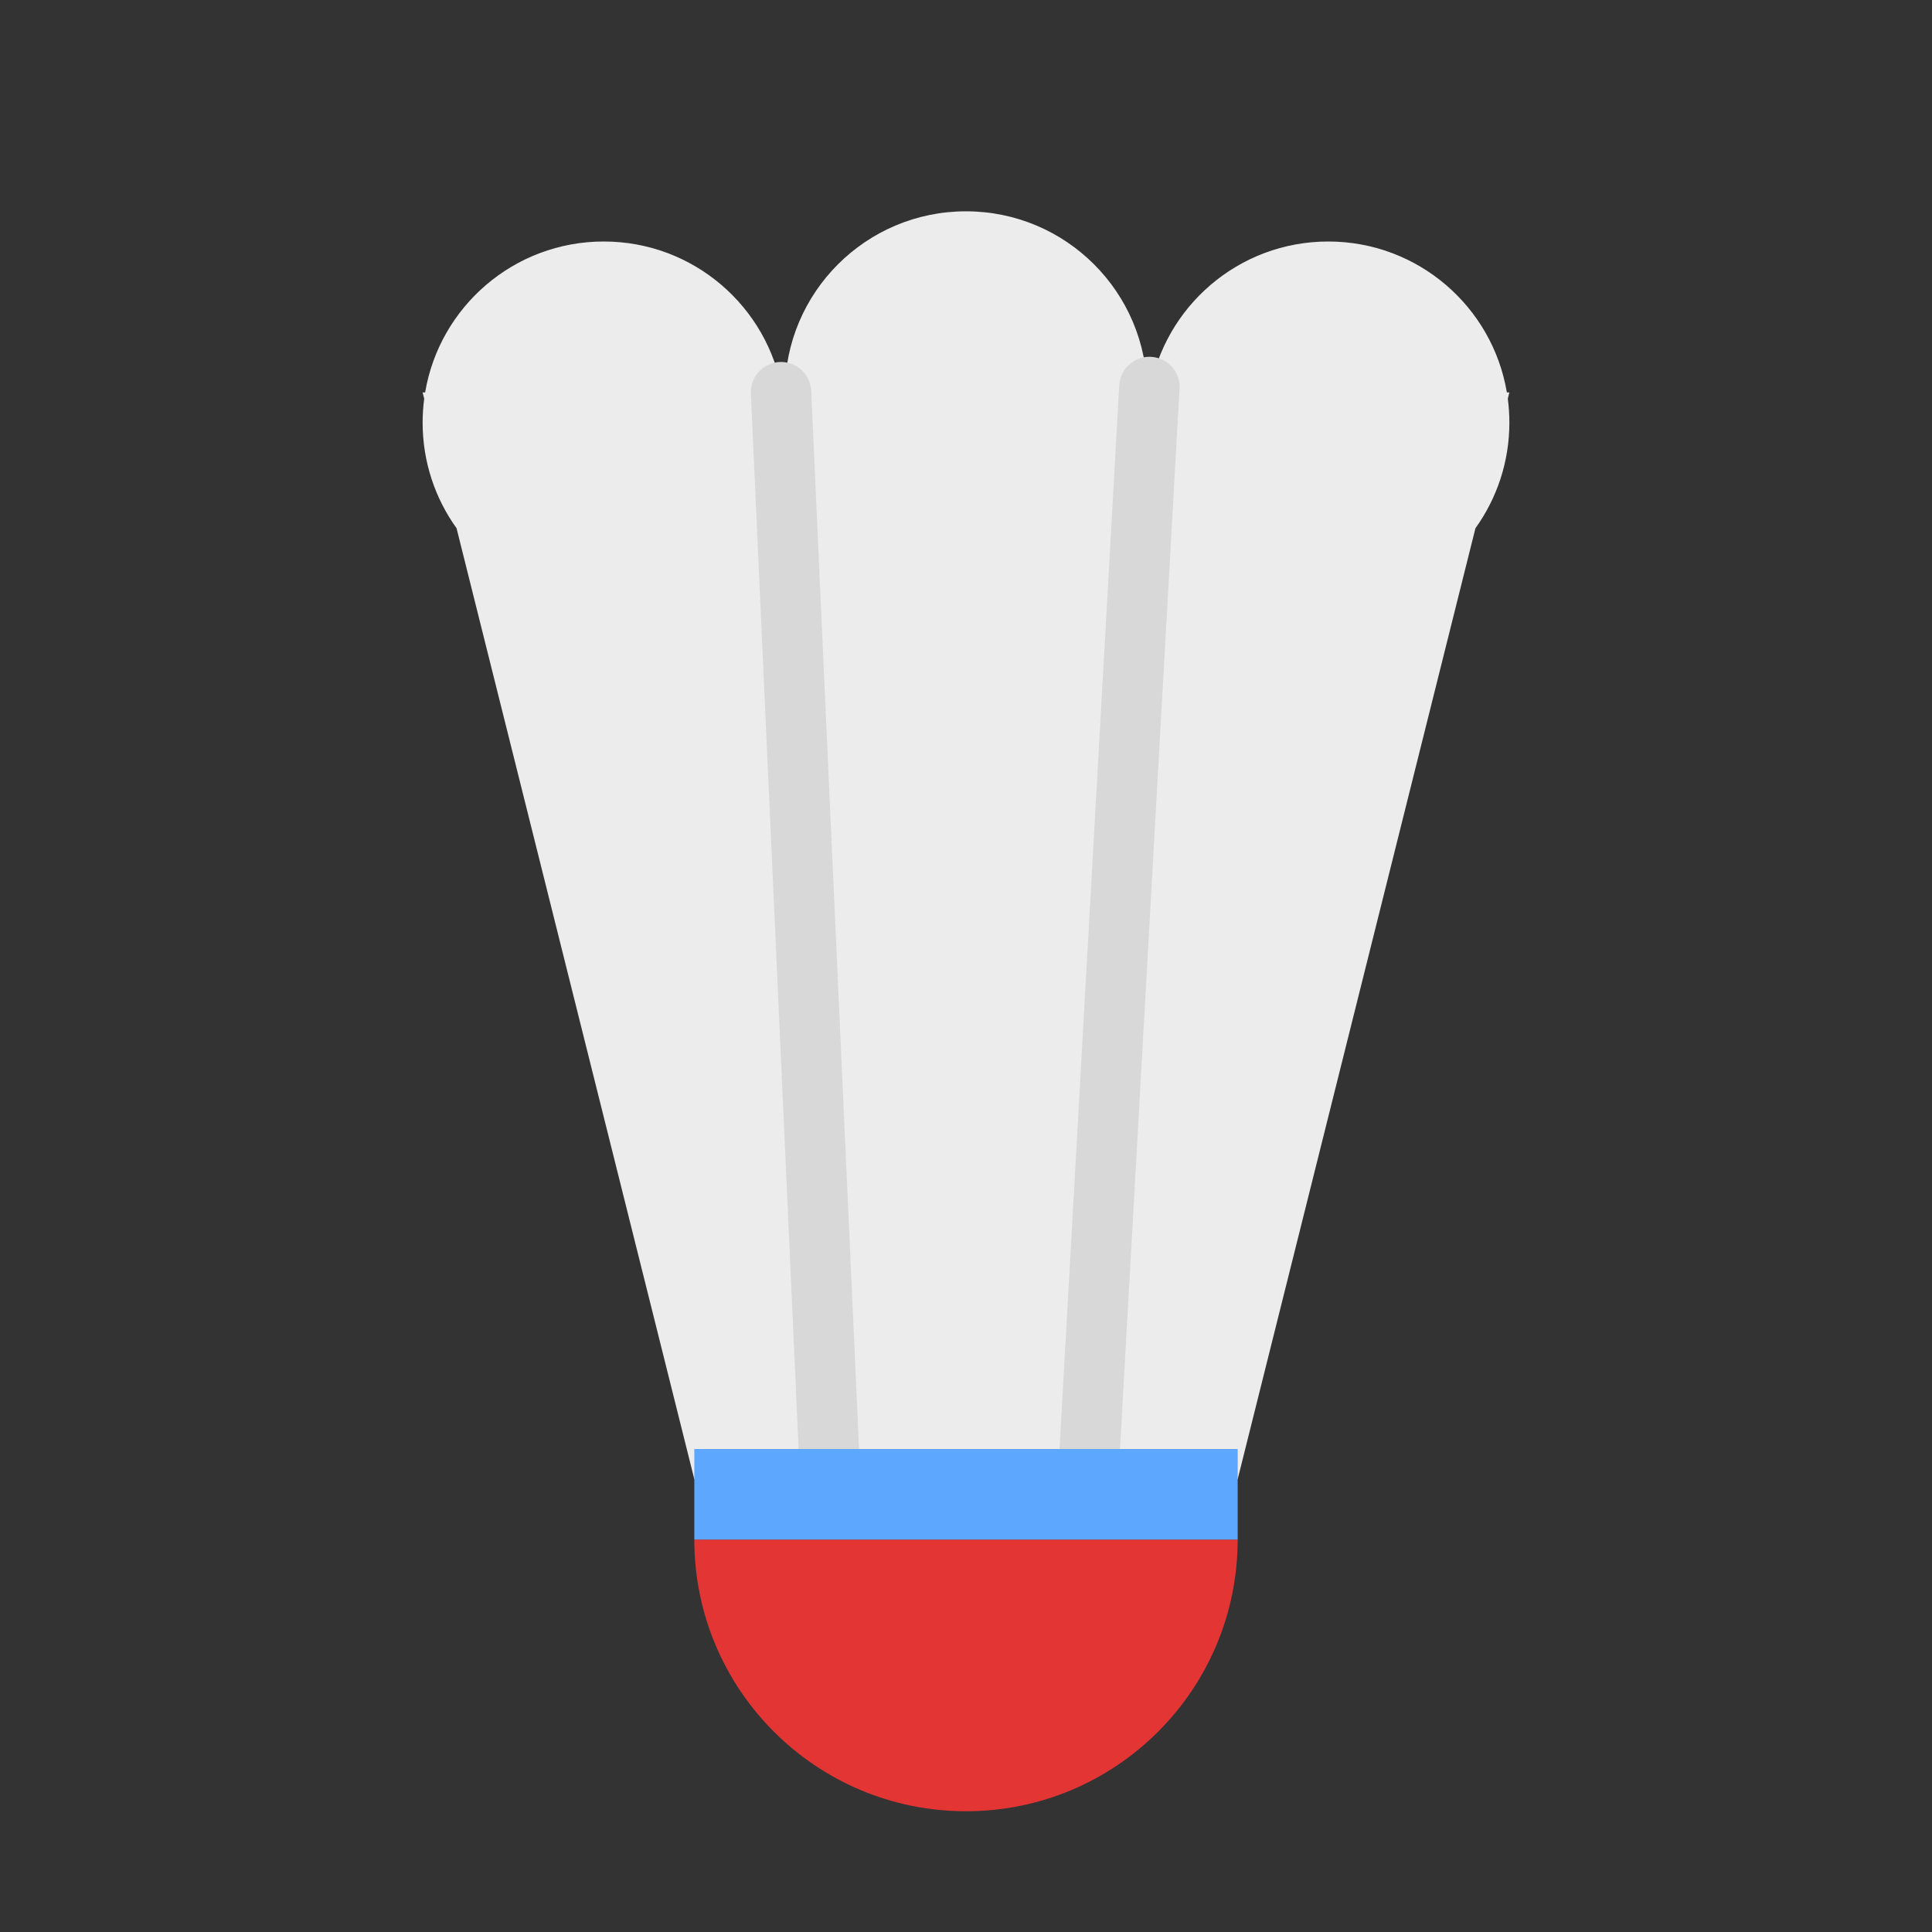
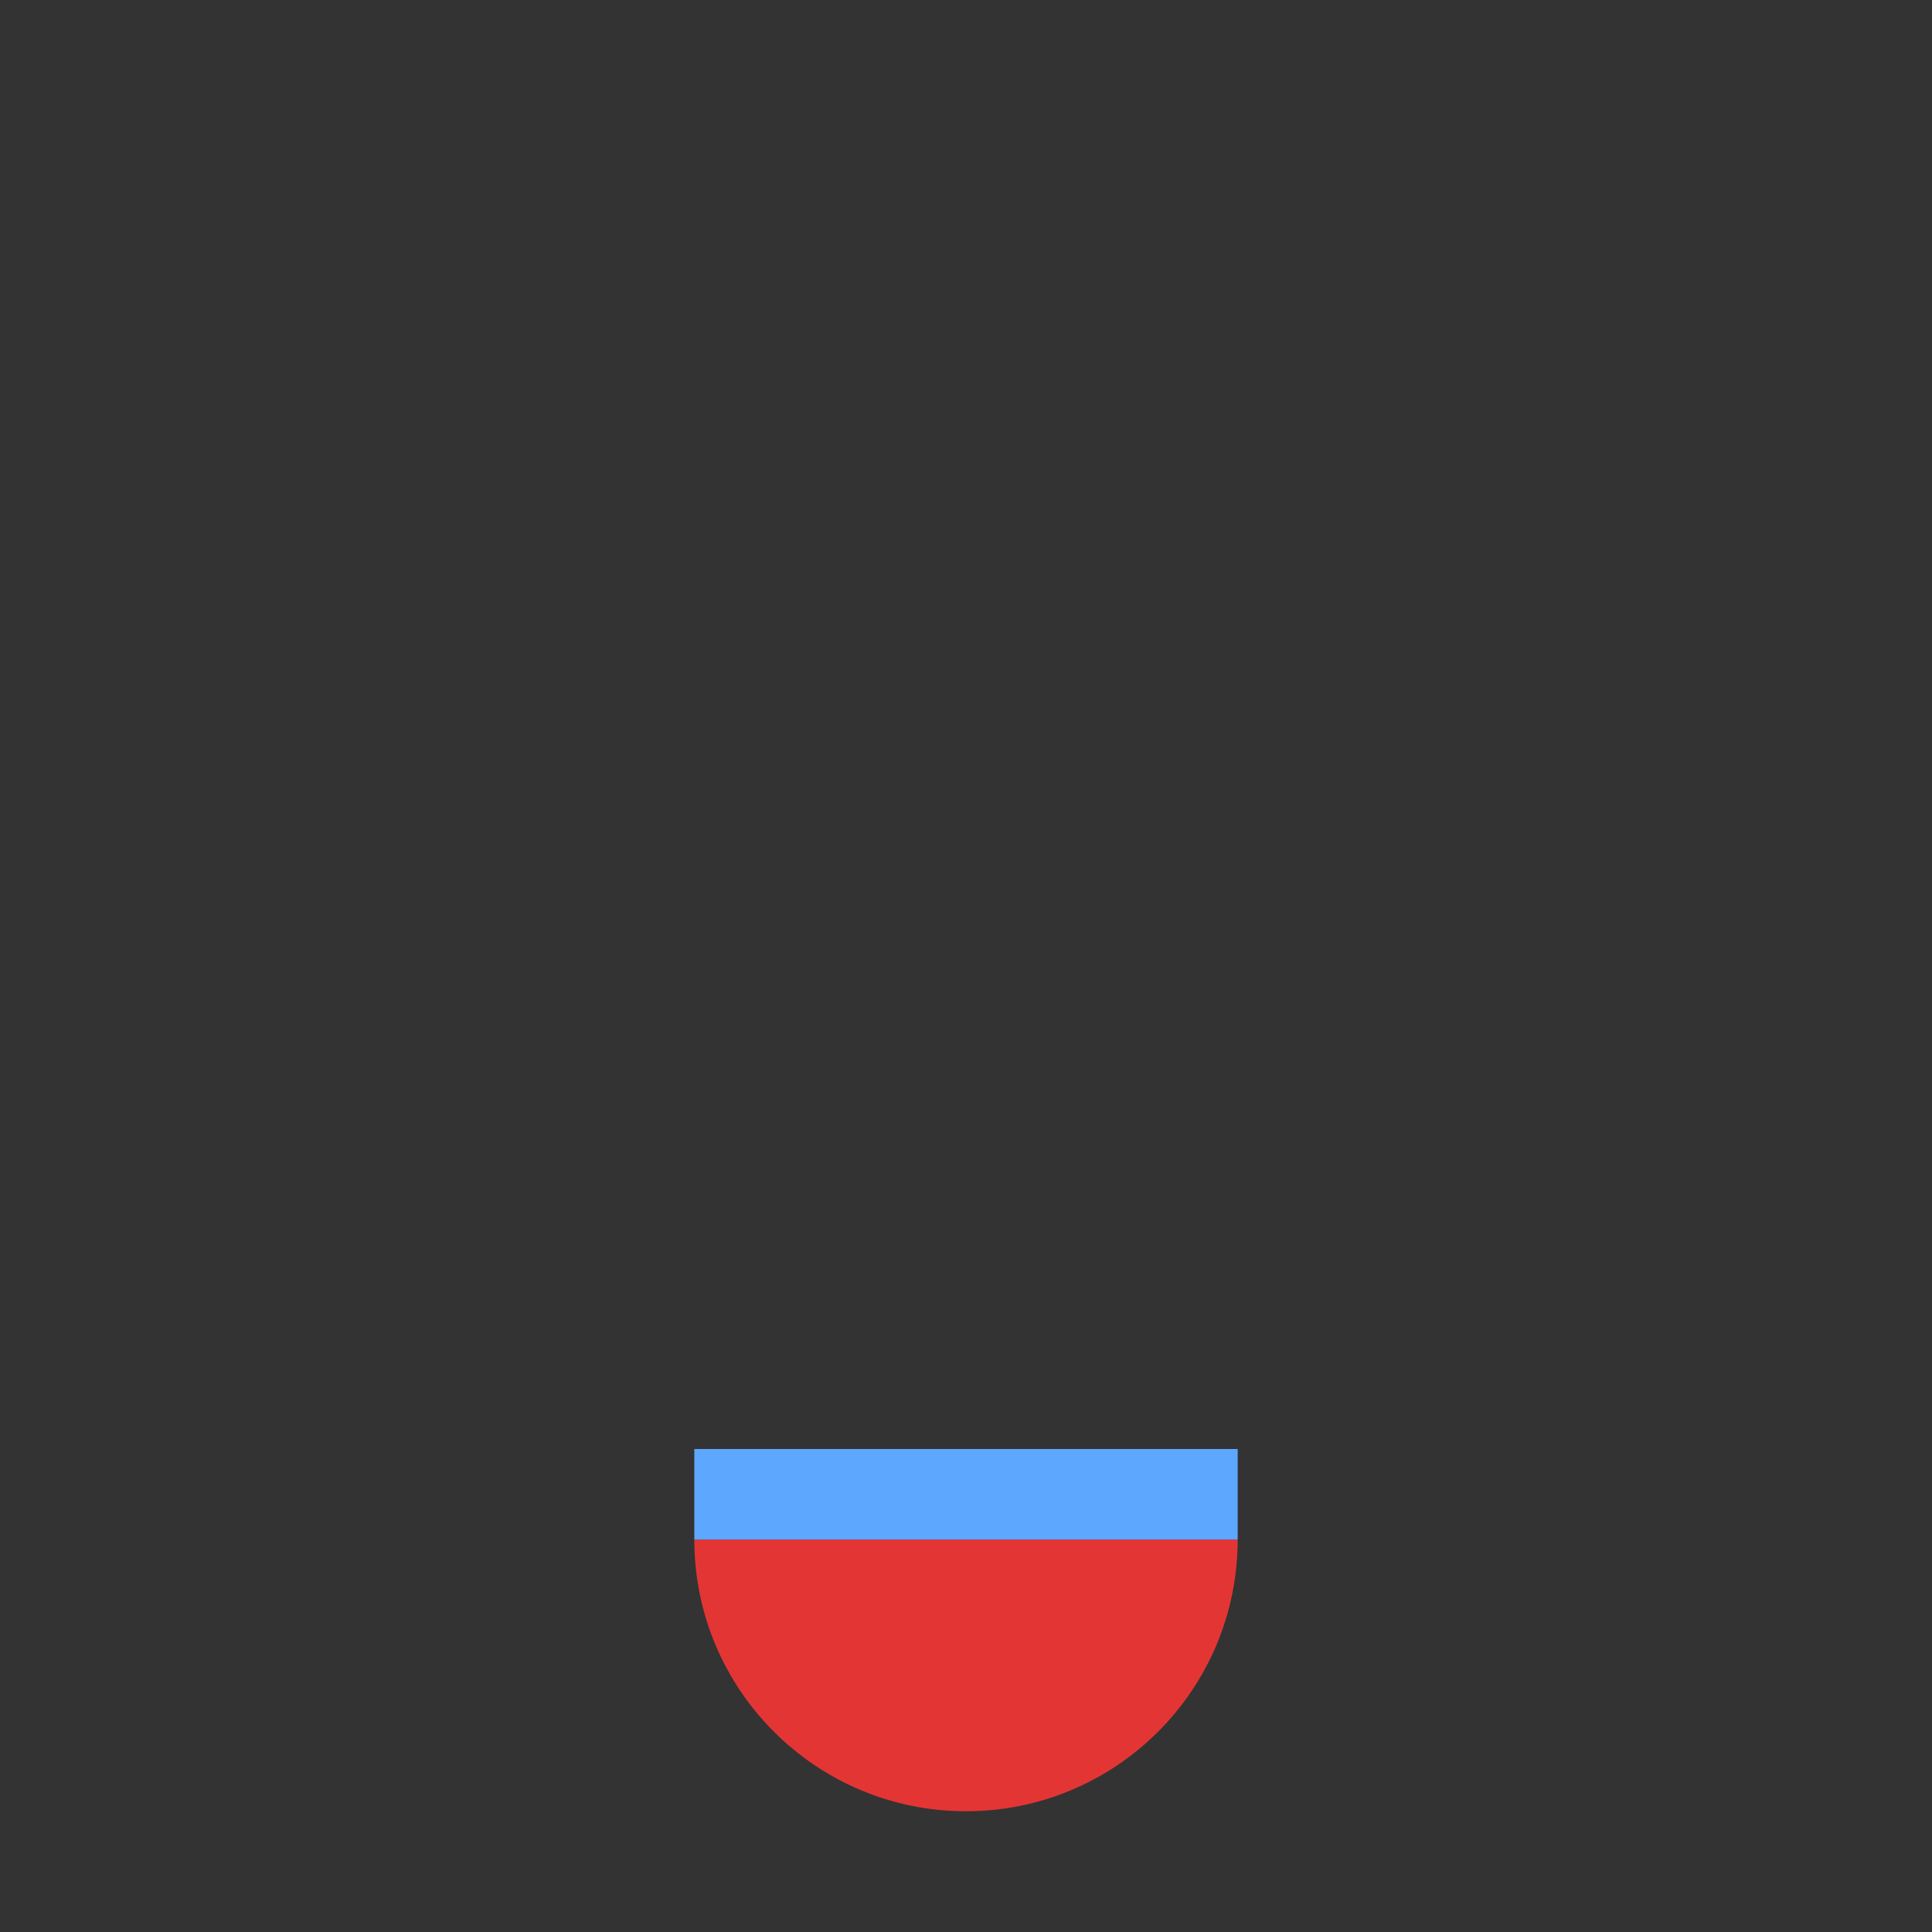
<svg xmlns="http://www.w3.org/2000/svg" width="64px" height="64px" viewBox="0 0 64 64" version="1.1">
  <rect x="0" y="0" width="64" height="64" fill="#333333" stroke="none" />
  <title>flyer</title>
  <desc>Created with Sketch.</desc>
  <defs />
  <g id="Outdoor-Activities-(142)" stroke="none" stroke-width="1" fill="none" fill-rule="evenodd">
-     <path d="M15.124,17.498 C14.417,16.513 14,15.305 14,14 C14,13.731 14.018,13.467 14.052,13.207 L14,13 L14.083,13 C14.559,10.162 17.027,8 20,8 C22.973,8 25.441,10.162 25.917,13 L26,13 C26,9.686 28.686,7 32,7 C35.314,7 38,9.686 38,13 L38.083,13 C38.559,10.162 41.027,8 44,8 C46.973,8 49.441,10.162 49.917,13 L50,13 L49.948,13.207 C49.982,13.467 50,13.731 50,14 C50,15.305 49.583,16.513 48.876,17.498 L41,49 L23,49 L15.124,17.498 Z" id="Combined-Shape" fill="#ECECEC" />
-     <path d="M23,51 C23,55.971 27.029,60 32,60 C36.971,60 41,55.971 41,51 L23,51 Z" id="Oval-58" fill="#E43535" />
-     <path d="M25.873,12.991 L27.47,48.305" id="Path-28" stroke="#D8D8D8" stroke-width="2" stroke-linecap="round" />
-     <path d="M38.075,12.819 L36.078,48.391" id="Path-29" stroke="#D8D8D8" stroke-width="2" stroke-linecap="round" />
+     <path d="M23,51 C23,55.971 27.029,60 32,60 C36.971,60 41,55.971 41,51 L23,51 " id="Oval-58" fill="#E43535" />
    <rect id="Rectangle-128" fill="#5EA7FF" x="23" y="48" width="18" height="3" />
  </g>
</svg>